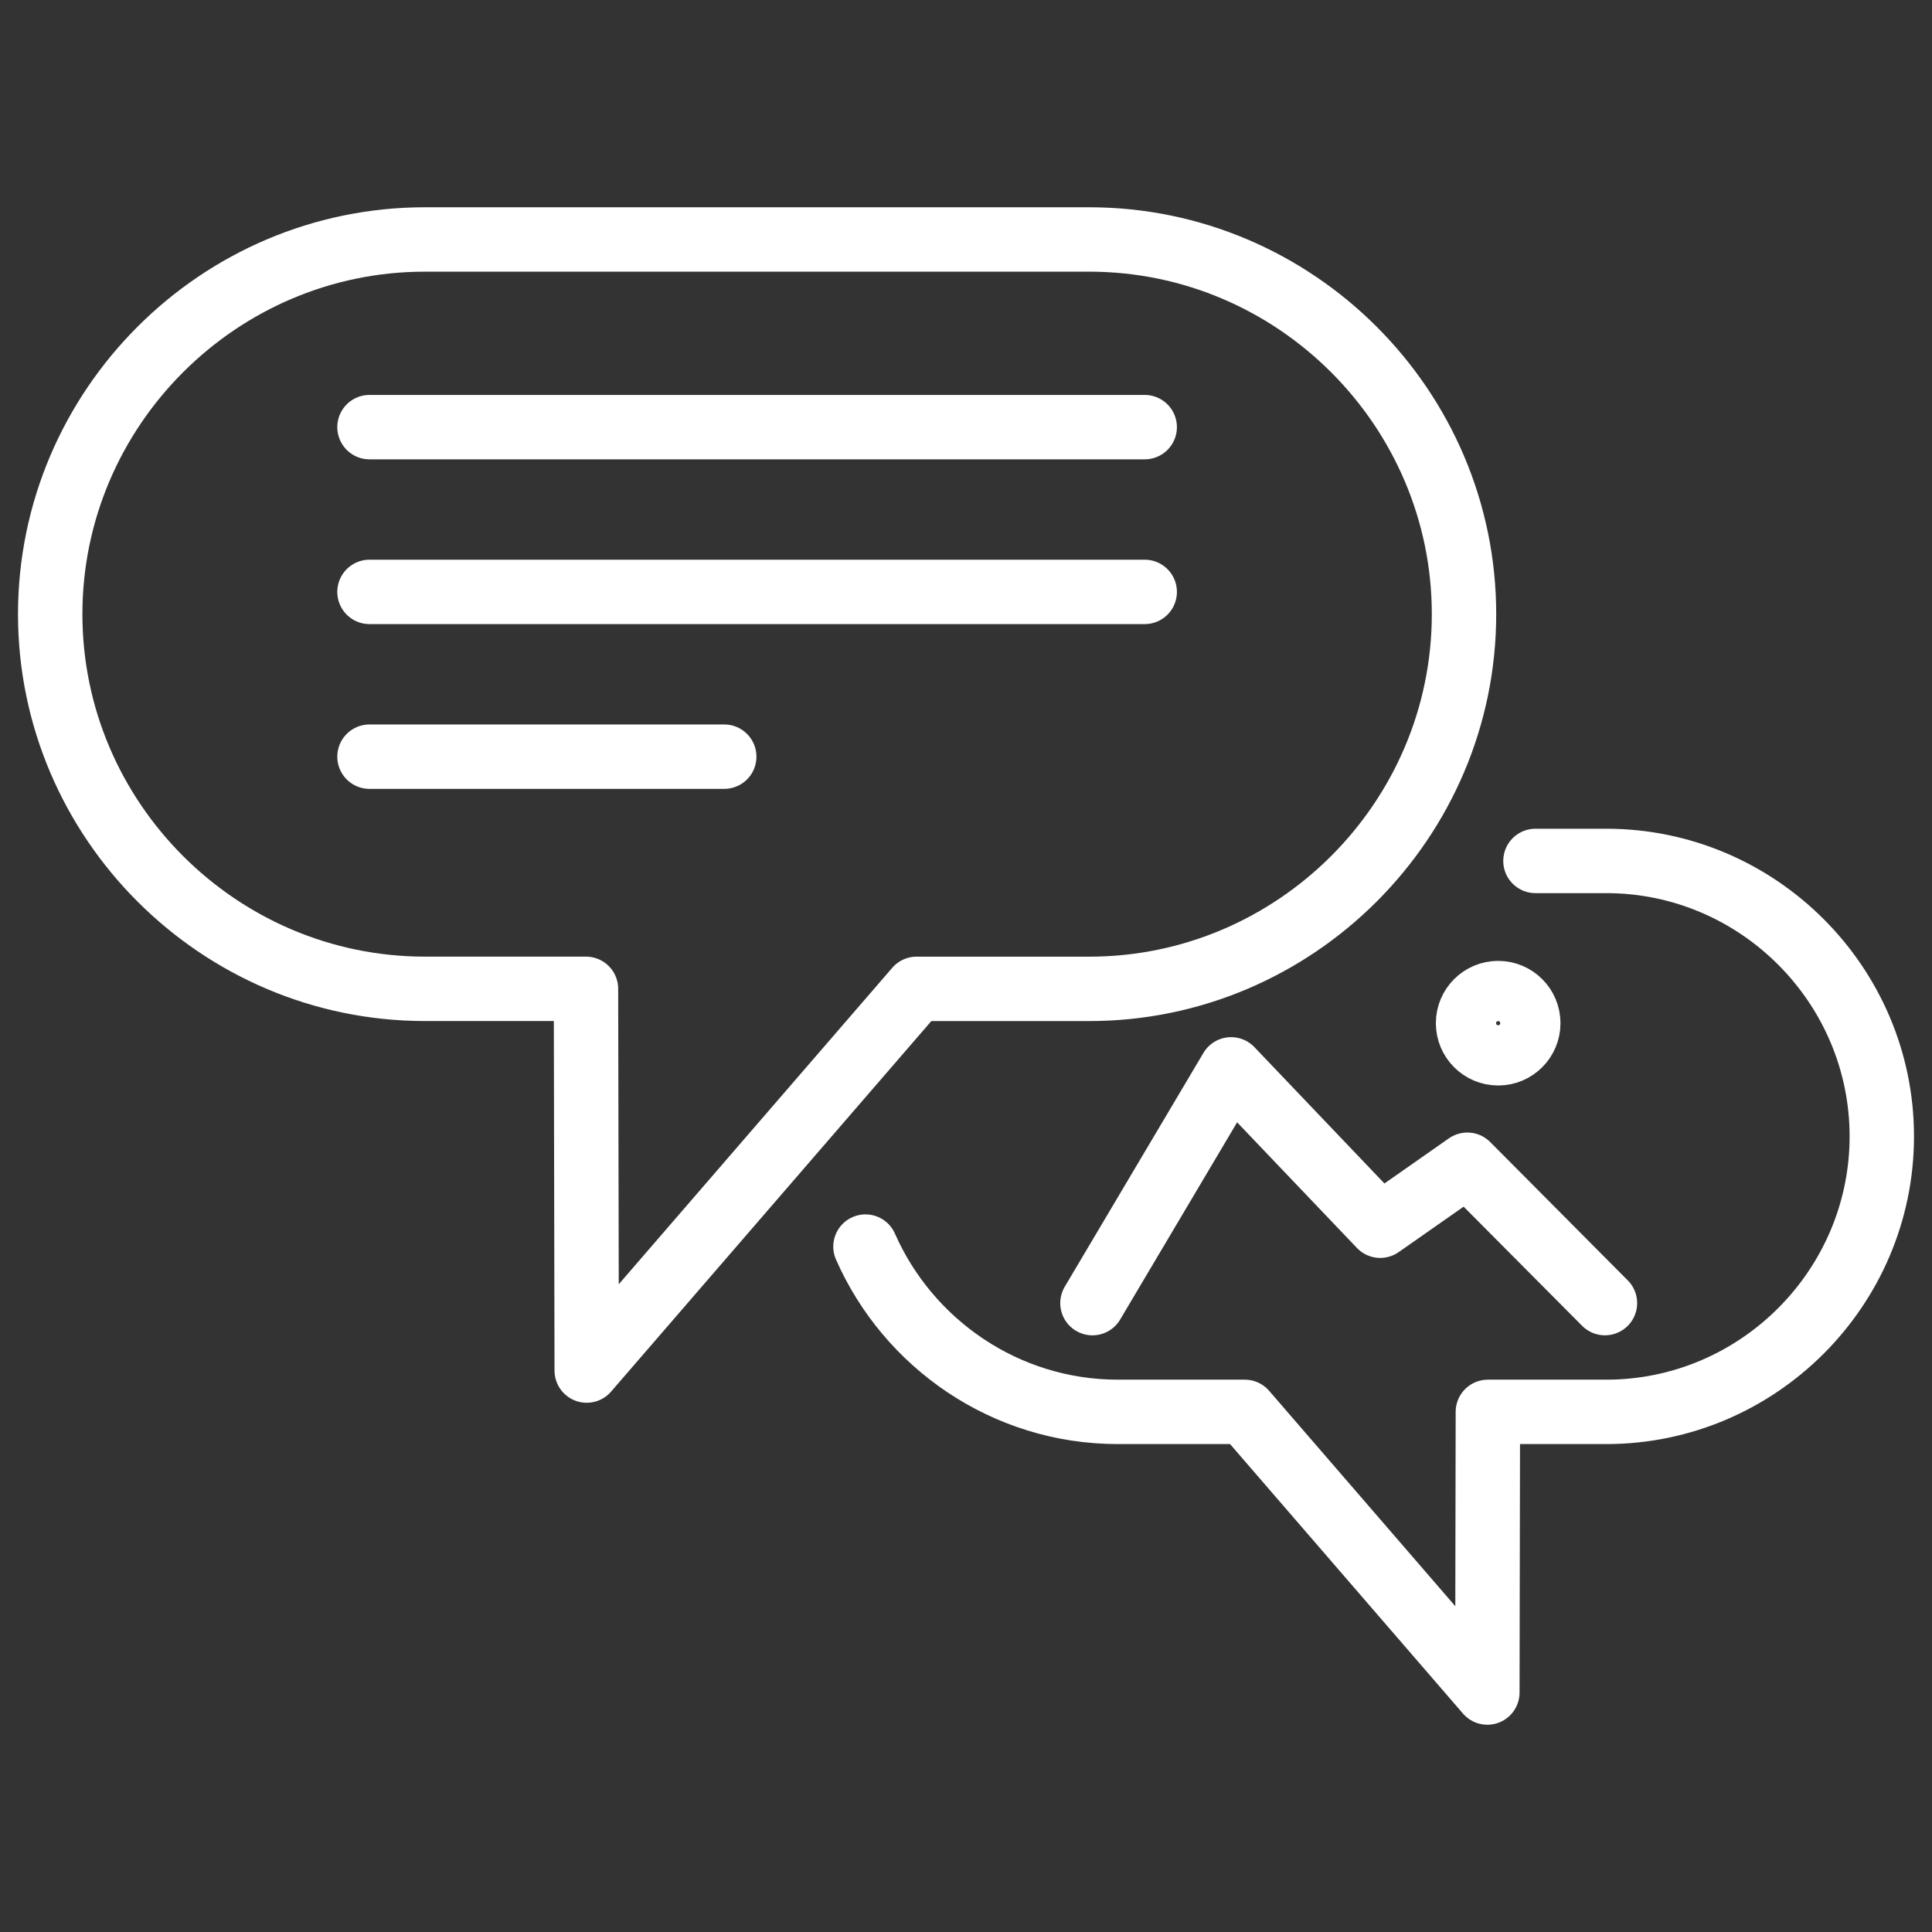
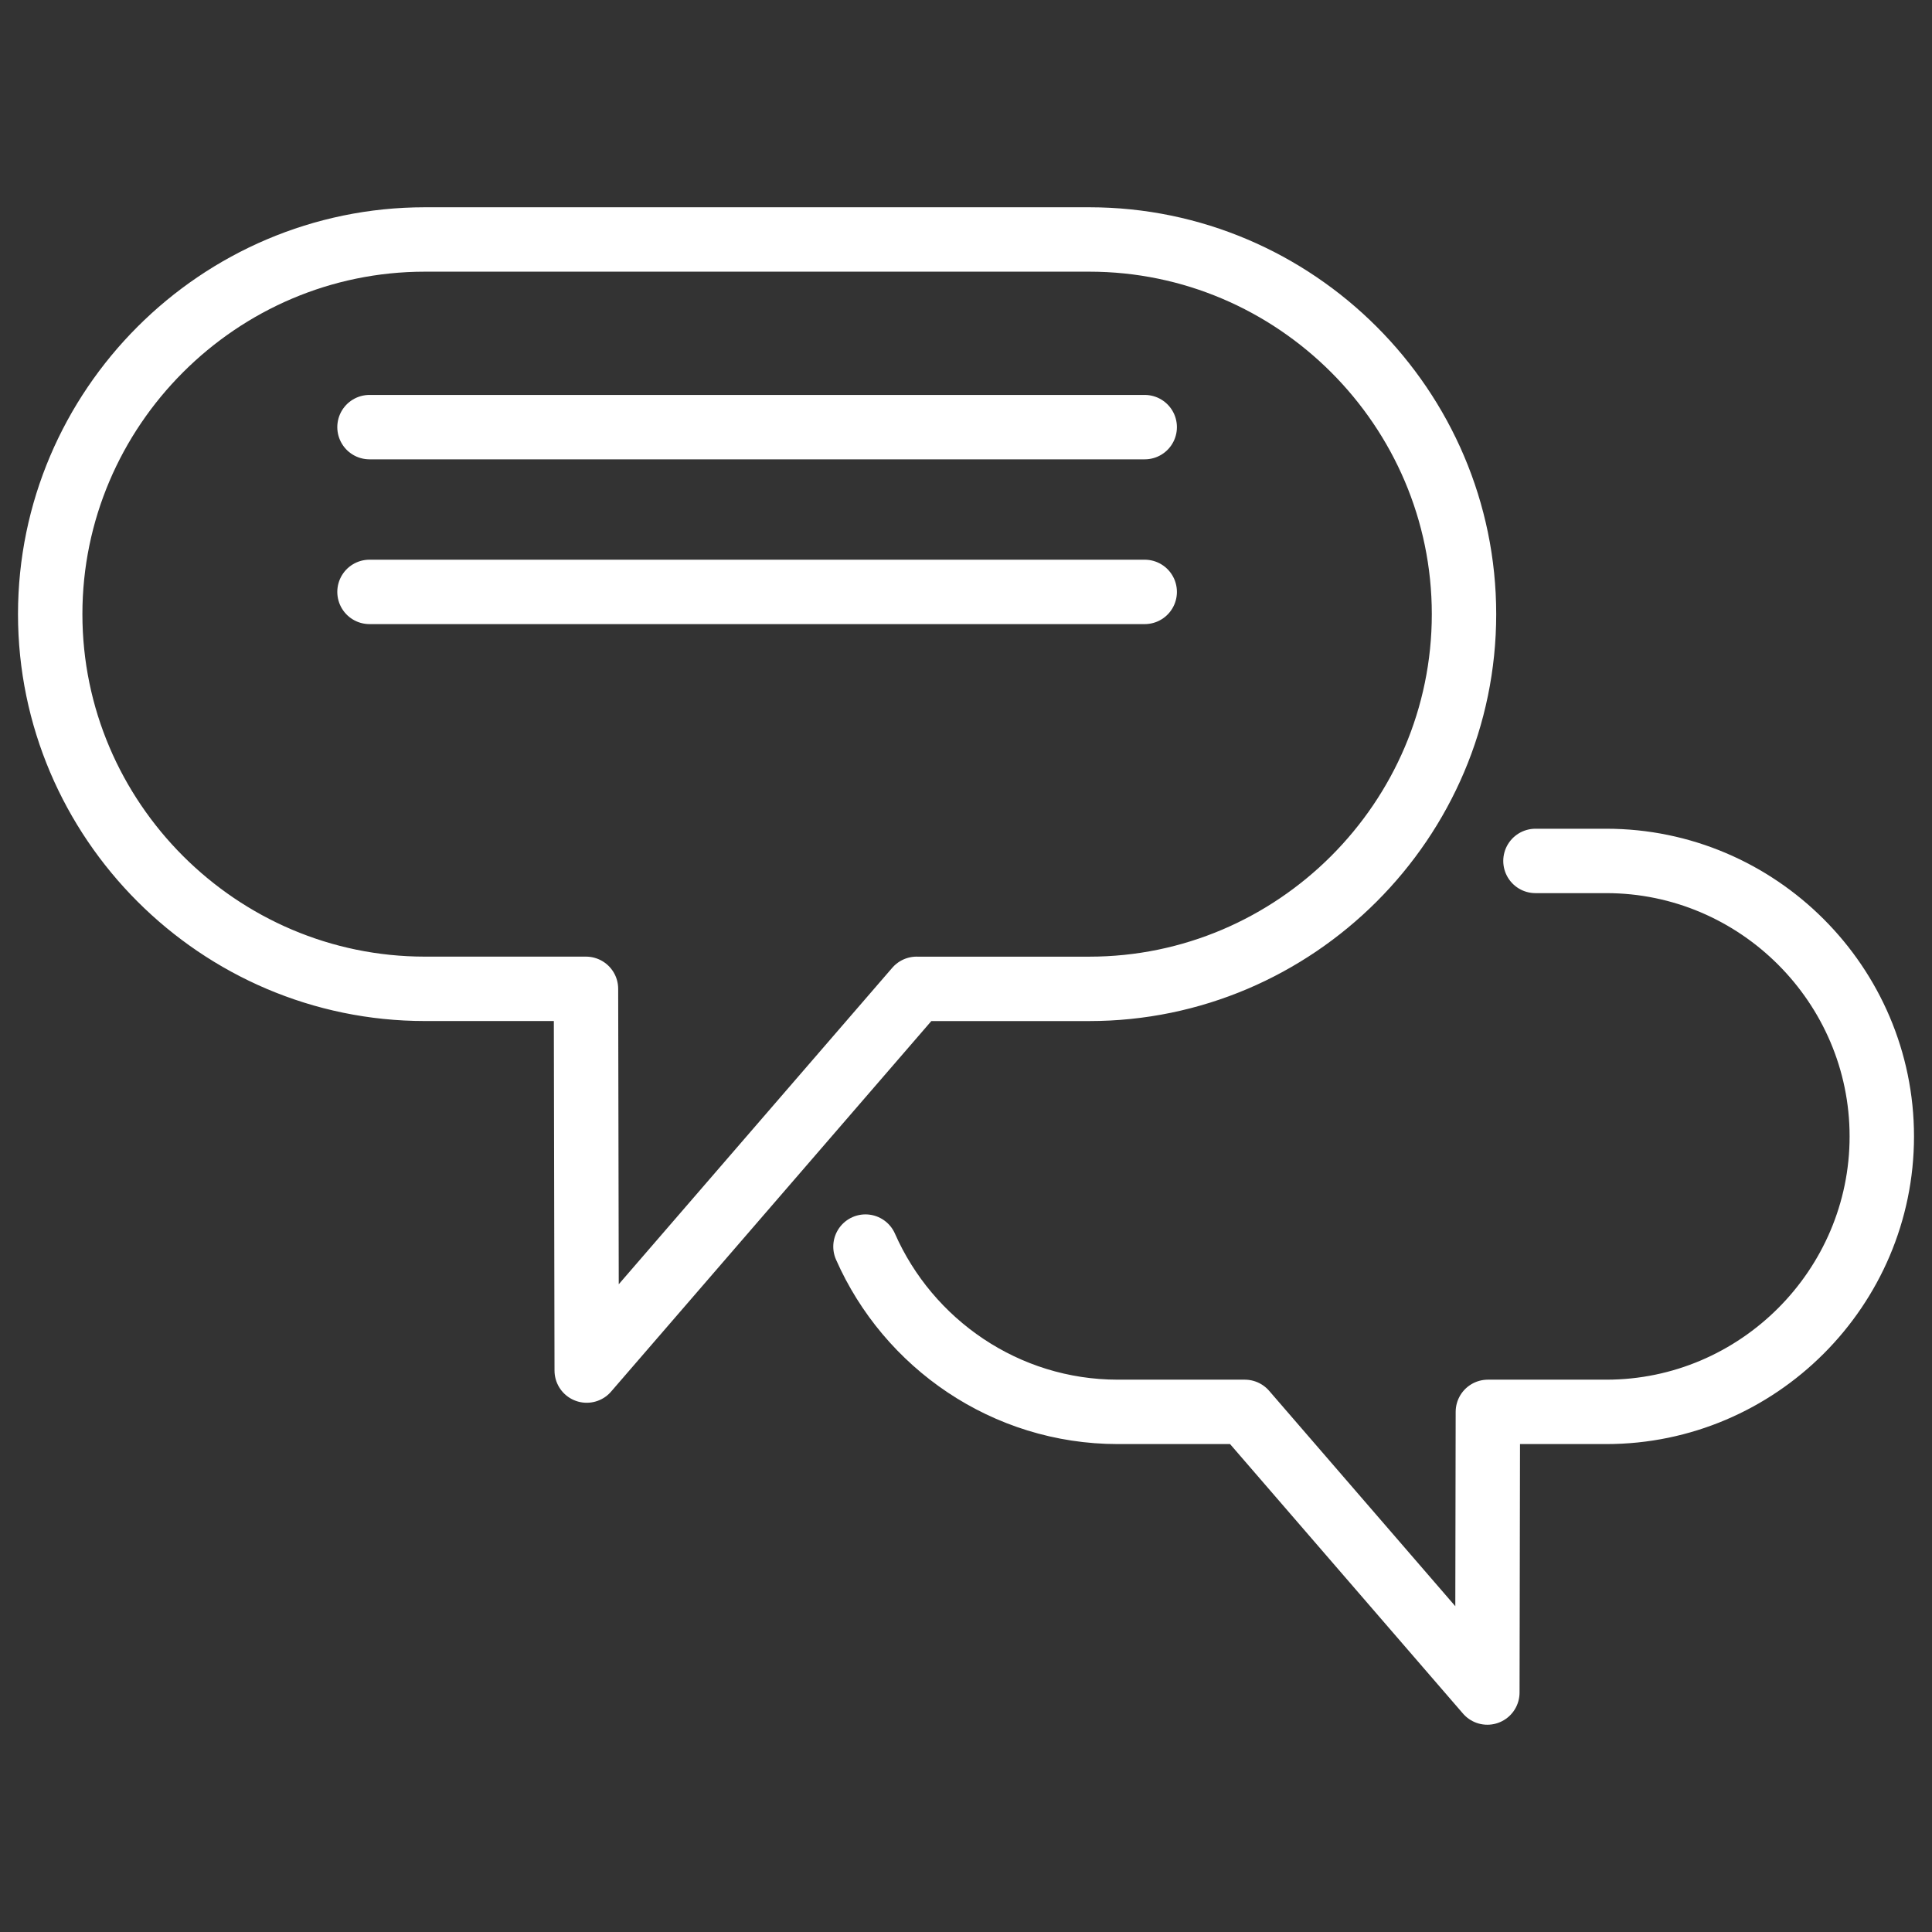
<svg xmlns="http://www.w3.org/2000/svg" id="Layer_1" width="60" height="60">
  <rect width="100%" height="100%" fill="#333333" stroke="none" />
  <style>
    .st0{fill:none;stroke:#fff;stroke-width:2;stroke-linecap:round;stroke-linejoin:round;stroke-miterlimit:10}
  </style>
-   <path class="st0" d="M28.467 30.709L18.221 42.564M28.467 30.71h5.362c6.4 0 11.637-5.237 11.637-11.637S40.229 7.437 33.829 7.437H13.195c-6.4 0-11.636 5.236-11.636 11.636 0 6.4 5.236 11.636 11.636 11.636h5.003l.023 11.855m-6.746-29.299H35.55m-24.075 5.117H35.55m-24.075 5.117h11.017M38.658 43.847l7.533 8.716m1.494-25.826h2.2c4.706 0 8.556 3.85 8.556 8.555s-3.85 8.555-8.555 8.555h-3.679l-.016 8.716m-7.533-8.716h-3.943c-3.49 0-6.51-2.118-7.837-5.133" />
-   <path class="st0" d="M33.927 40.47l4.306-7.26 4.631 4.856 2.706-1.894 4.273 4.297" />
-   <circle class="st0" cx="46.527" cy="31.776" r=".935" />
+   <path class="st0" d="M28.467 30.709L18.221 42.564M28.467 30.71h5.362c6.4 0 11.637-5.237 11.637-11.637S40.229 7.437 33.829 7.437H13.195c-6.4 0-11.636 5.236-11.636 11.636 0 6.4 5.236 11.636 11.636 11.636h5.003l.023 11.855m-6.746-29.299H35.55m-24.075 5.117H35.55m-24.075 5.117M38.658 43.847l7.533 8.716m1.494-25.826h2.2c4.706 0 8.556 3.85 8.556 8.555s-3.85 8.555-8.555 8.555h-3.679l-.016 8.716m-7.533-8.716h-3.943c-3.49 0-6.51-2.118-7.837-5.133" />
</svg>